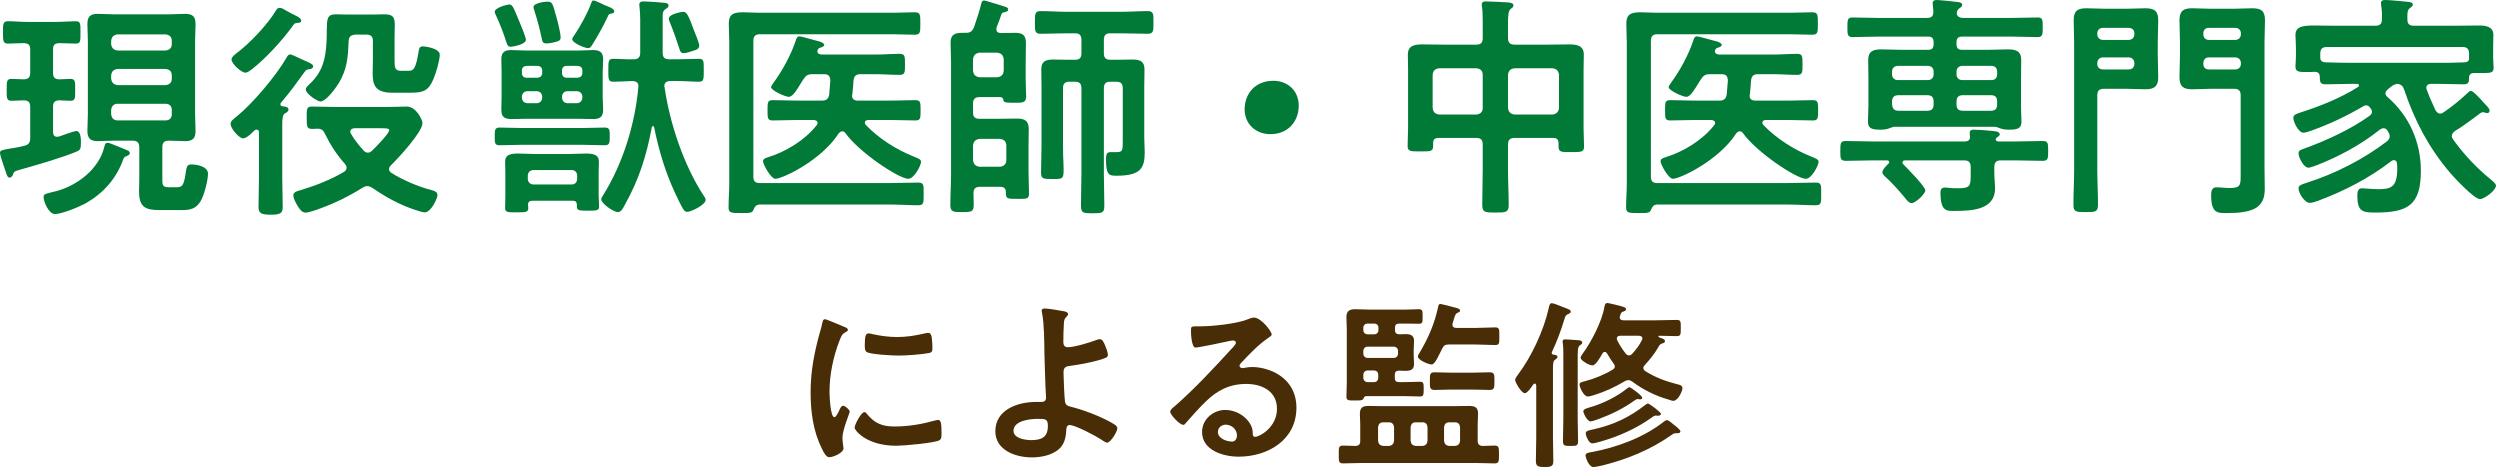
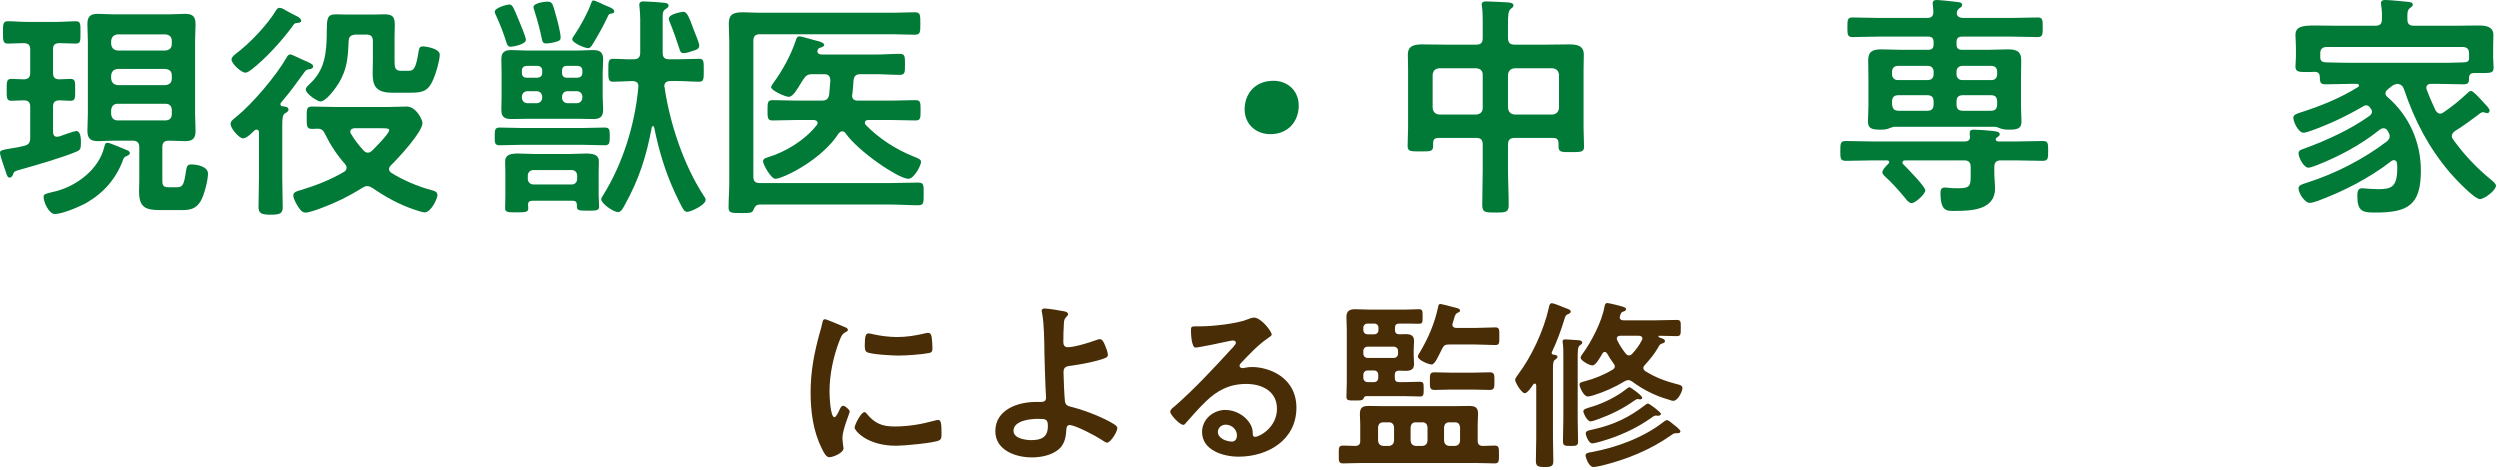
<svg xmlns="http://www.w3.org/2000/svg" width="330" height="62" viewBox="0 0 330 62" fill="none">
  <path d="M221.816 56.944C221.816 57.064 221.696 57.184 221.456 57.184H221.216C220.928 57.184 220.808 57.304 220.592 57.448C217.88 59.368 214.736 60.64 211.544 61.432C211.232 61.504 210.584 61.648 210.32 61.648C209.72 61.648 209.288 60.352 209.288 60.112C209.288 59.776 209.792 59.728 210.08 59.68C213.416 59.056 216.896 57.784 219.584 55.696C219.704 55.6 219.896 55.456 220.04 55.456C220.256 55.456 220.688 55.864 220.88 56.008C221.096 56.176 221.816 56.704 221.816 56.944ZM206.36 55.288V46.936C206.36 46.36 206.36 45.784 206.288 45.28C206.264 45.208 206.264 45.136 206.264 45.064C206.264 44.824 206.432 44.8 206.624 44.8C206.864 44.8 208.232 44.896 208.472 44.92C208.64 44.944 208.856 45.016 208.856 45.232C208.856 45.4 208.712 45.448 208.568 45.568C208.232 45.784 208.256 46.264 208.256 47.752V55.288C208.256 56.272 208.304 57.232 208.304 58.216C208.304 58.84 208.112 58.864 207.32 58.864C206.504 58.864 206.312 58.84 206.312 58.192C206.312 57.232 206.36 56.272 206.36 55.288ZM216.776 52.504C216.776 52.648 216.632 52.72 216.488 52.72C216.44 52.72 216.392 52.696 216.344 52.696C216.296 52.696 216.2 52.672 216.176 52.672C216.032 52.672 215.816 52.816 215.72 52.888C214.28 53.92 212.672 54.712 211.016 55.312C210.8 55.384 210.176 55.624 209.96 55.624C209.48 55.624 209 54.496 209 54.304C209 53.992 209.432 53.896 210.152 53.68C211.712 53.2 213.464 52.336 214.736 51.304C214.856 51.232 214.976 51.112 215.096 51.112C215.24 51.112 216.776 52.216 216.776 52.504ZM219.248 54.64C219.248 54.784 219.032 54.88 218.888 54.88C218.84 54.88 218.72 54.88 218.672 54.856H218.528C218.336 54.856 218.096 55.072 217.952 55.168C215.96 56.584 213.68 57.592 211.352 58.264C211.064 58.336 210.44 58.528 210.176 58.528C209.672 58.528 209.312 57.424 209.312 57.208C209.312 56.848 209.768 56.8 210.416 56.656C213.032 56.056 215.048 55.096 217.16 53.464C217.28 53.368 217.4 53.272 217.544 53.272C217.712 53.272 219.248 54.4 219.248 54.64ZM202.784 57.736V50.872C202.76 50.752 202.736 50.632 202.592 50.632C202.52 50.632 202.472 50.68 202.4 50.728C202.208 51.016 201.632 51.904 201.272 51.904C200.84 51.904 200 50.488 200 50.152C200 49.912 200.264 49.624 200.384 49.432C202.16 47.08 203.768 43.624 204.416 40.744C204.488 40.432 204.536 40.024 204.824 40.024C205.136 40.024 206.096 40.456 206.432 40.576C206.84 40.744 207.344 40.864 207.344 41.128C207.344 41.296 207.128 41.416 206.984 41.464C206.696 41.584 206.624 41.704 206.504 42.136C206.048 43.624 205.52 45.064 204.848 46.48C204.848 46.504 204.824 46.552 204.824 46.6C204.824 46.744 204.944 46.792 205.064 46.816C205.256 46.84 205.592 46.864 205.592 47.104C205.592 47.272 205.376 47.416 205.232 47.512C205.016 47.68 204.992 47.992 204.992 48.688V57.736C204.992 58.768 205.04 59.8 205.04 60.856C205.04 61.528 204.776 61.648 203.888 61.648C203 61.648 202.736 61.528 202.736 60.856C202.736 59.824 202.784 58.768 202.784 57.736ZM216.728 44.896C216.776 44.824 216.8 44.776 216.8 44.68C216.8 44.344 216.392 44.32 216.32 44.32H213.872C213.8 44.32 213.416 44.344 213.416 44.68C213.416 44.776 213.44 44.824 213.464 44.896C213.776 45.544 214.16 46.12 214.592 46.672C214.712 46.792 214.808 46.912 215.024 46.912C215.192 46.912 215.312 46.84 215.432 46.72C215.96 46.144 216.392 45.592 216.728 44.896ZM215.456 50.368C215.288 50.272 215.144 50.176 214.952 50.176C214.76 50.176 214.616 50.248 214.472 50.32C213.152 51.112 211.832 51.712 210.368 52.168C210.152 52.24 209.792 52.336 209.576 52.336C209.048 52.336 208.496 51.112 208.496 50.752C208.496 50.464 208.856 50.416 209.216 50.32C210.416 50.008 211.784 49.456 212.84 48.808C213.008 48.712 213.152 48.592 213.152 48.376C213.152 48.208 213.08 48.112 212.984 47.968C212.672 47.56 212.408 47.128 212.144 46.672C212.072 46.576 211.976 46.456 211.832 46.456C211.664 46.456 211.592 46.552 211.52 46.672C211.16 47.272 210.632 48.232 210.2 48.232C209.768 48.232 208.64 47.584 208.64 47.224C208.64 47.056 208.808 46.84 208.904 46.696C210.056 45.136 211.472 42.4 211.784 40.504C211.832 40.288 211.88 40 212.144 40C212.312 40 212.888 40.144 213.104 40.192C214.184 40.456 214.64 40.552 214.64 40.816C214.64 40.96 214.496 41.056 214.352 41.104C214.016 41.176 213.968 41.32 213.848 41.68C213.824 41.752 213.8 41.824 213.8 41.872C213.8 42.184 214.04 42.28 214.304 42.28H218.6C219.512 42.28 220.4 42.232 221.312 42.232C221.888 42.232 221.864 42.448 221.864 43.312C221.864 44.152 221.864 44.368 221.312 44.368C220.544 44.368 219.776 44.32 219.008 44.32C218.96 44.32 218.912 44.368 218.912 44.416C218.912 44.512 219.08 44.56 219.152 44.584C219.44 44.68 219.776 44.776 219.776 45.04C219.776 45.232 219.584 45.28 219.44 45.328C219.104 45.424 219.056 45.544 218.84 45.928C218.384 46.72 217.736 47.512 217.112 48.184C217.016 48.304 216.92 48.424 216.92 48.568C216.92 48.76 217.04 48.88 217.16 48.976C218.48 49.816 219.848 50.32 221.336 50.704C221.648 50.776 222.08 50.848 222.08 51.232C222.08 51.664 221.48 52.912 220.88 52.912C220.712 52.912 220.352 52.792 220.184 52.72C218.576 52.288 216.776 51.376 215.456 50.368Z" fill="#482D07" />
  <path d="M194.384 51.424H191.624C190.856 51.424 190.112 51.472 189.368 51.472C188.72 51.472 188.744 51.136 188.744 50.32C188.744 49.432 188.72 49.144 189.368 49.144C190.112 49.144 190.88 49.192 191.624 49.192H194.384C195.128 49.192 195.896 49.144 196.64 49.144C197.288 49.144 197.264 49.48 197.264 50.296C197.264 51.112 197.288 51.472 196.64 51.472C195.896 51.472 195.128 51.424 194.384 51.424ZM190.352 46.048C189.92 46.888 189.416 48.112 188.984 48.112C188.576 48.112 187.16 47.536 187.16 47.056C187.16 46.888 187.352 46.6 187.448 46.456C188.552 44.584 189.368 42.688 189.824 40.552C189.848 40.384 189.896 40.12 190.136 40.12C190.256 40.12 191.552 40.456 191.792 40.528C192.344 40.672 192.728 40.72 192.728 41.008C192.728 41.152 192.56 41.224 192.44 41.272C192.152 41.392 192.104 41.488 191.888 42.208C191.84 42.352 191.816 42.496 191.744 42.688C191.72 42.736 191.72 42.784 191.72 42.856C191.72 43.168 191.936 43.264 192.2 43.288H194.72C195.608 43.288 196.496 43.216 197.384 43.216C197.936 43.216 197.912 43.504 197.912 44.392C197.912 45.28 197.936 45.544 197.384 45.544C196.496 45.544 195.608 45.472 194.72 45.472H191.288C190.784 45.472 190.592 45.568 190.352 46.048ZM184.016 58.192V56.392C183.968 55.984 183.752 55.744 183.344 55.744H182.576C182.168 55.744 181.952 55.984 181.904 56.392V58.192C181.952 58.6 182.168 58.816 182.576 58.864H183.344C183.752 58.816 183.968 58.6 184.016 58.192ZM188.432 58.192V56.392C188.384 55.984 188.192 55.744 187.76 55.744H186.872C186.464 55.744 186.248 55.984 186.2 56.392V58.192C186.248 58.6 186.464 58.816 186.872 58.864H187.76C188.192 58.816 188.384 58.6 188.432 58.192ZM191.288 58.864H192.056C192.488 58.816 192.68 58.6 192.728 58.192V56.392C192.68 55.984 192.488 55.744 192.056 55.744H191.288C190.88 55.744 190.664 55.984 190.616 56.392V58.192C190.664 58.6 190.88 58.816 191.288 58.864ZM195.056 56.008V58.192C195.056 58.624 195.248 58.84 195.704 58.864C196.16 58.84 196.88 58.816 197.288 58.816C197.888 58.816 197.864 59.128 197.864 59.992C197.864 60.856 197.888 61.168 197.288 61.168C196.616 61.168 195.824 61.12 195.056 61.12H179.528C178.76 61.12 177.944 61.168 177.296 61.168C176.672 61.168 176.72 60.856 176.72 59.992C176.72 59.128 176.672 58.816 177.296 58.816C177.68 58.816 178.424 58.84 178.904 58.864C179.384 58.84 179.552 58.648 179.552 58.192V56.008C179.552 55.576 179.504 55.144 179.504 54.712C179.504 53.824 179.792 53.584 180.68 53.584C181.256 53.584 181.832 53.608 182.408 53.608H192.2C192.776 53.608 193.352 53.584 193.928 53.584C194.696 53.584 195.104 53.776 195.104 54.592C195.104 55.072 195.056 55.552 195.056 56.008ZM180.536 47.248H183.968C184.304 47.248 184.544 47.008 184.544 46.672V46.336C184.544 46 184.304 45.76 183.968 45.76H180.536C180.2 45.76 179.96 46 179.96 46.336V46.672C179.96 47.008 180.2 47.248 180.536 47.248ZM181.928 49.864V49.48C181.928 49.144 181.712 48.904 181.376 48.904H180.536C180.2 48.904 179.96 49.144 179.96 49.48V49.864C179.96 50.2 180.2 50.44 180.536 50.44H181.376C181.712 50.44 181.928 50.2 181.928 49.864ZM181.376 42.712H180.536C180.2 42.712 179.96 42.928 179.96 43.264V43.576C179.96 43.912 180.2 44.128 180.536 44.128H181.376C181.736 44.128 181.952 43.912 181.952 43.576V43.264C181.952 42.928 181.736 42.712 181.376 42.712ZM184.136 43.264V43.552C184.136 43.936 184.304 44.104 184.688 44.128C184.952 44.128 185.24 44.104 185.528 44.104C186.176 44.104 186.656 44.248 186.656 45.016C186.656 45.352 186.608 45.712 186.608 46.168V46.888C186.608 47.344 186.656 47.704 186.656 48.04C186.656 48.808 186.176 48.952 185.528 48.952C185.216 48.952 184.928 48.928 184.64 48.928C184.28 48.952 184.112 49.096 184.112 49.48V49.864C184.112 50.272 184.28 50.44 184.688 50.44H185.36C186.08 50.44 186.8 50.392 187.424 50.392C187.928 50.392 187.928 50.608 187.928 51.376C187.928 52.12 187.904 52.336 187.448 52.336C186.824 52.336 186.08 52.288 185.36 52.288H180.344C180.104 52.312 180.056 52.432 179.984 52.6C179.864 52.864 179.6 52.864 178.904 52.864C178.016 52.864 177.728 52.888 177.728 52.36C177.728 51.76 177.776 51.064 177.776 50.392V43.552C177.776 42.928 177.728 42.4 177.728 41.848C177.728 41.032 178.16 40.816 178.904 40.816C179.48 40.816 180.08 40.864 180.656 40.864H185.624C186.248 40.864 186.8 40.816 187.256 40.816C187.808 40.816 187.784 41.056 187.784 41.776C187.784 42.52 187.808 42.736 187.28 42.736C186.824 42.736 186.248 42.712 185.624 42.712H184.712C184.304 42.712 184.136 42.88 184.136 43.264Z" fill="#482D07" />
  <path d="M163.28 57.472C163.28 56.728 162.632 56.056 161.792 56.056C161.264 56.056 160.76 56.44 160.76 57.016C160.76 57.88 161.912 58.288 162.632 58.288C163.088 58.288 163.28 57.856 163.28 57.472ZM165.512 41.92C166.472 41.92 167.864 43.744 167.864 44.152C167.864 44.32 167.6 44.464 167.336 44.656C165.992 45.592 164.984 46.696 163.856 47.872C163.76 47.968 163.616 48.136 163.616 48.28C163.616 48.472 163.808 48.592 164.024 48.592C164.12 48.592 164.24 48.568 164.336 48.544C164.648 48.472 165.008 48.448 165.32 48.448C166.28 48.448 167.408 48.736 168.272 49.168C170.144 50.128 171.128 51.736 171.128 53.824C171.128 58.072 167.36 60.28 163.496 60.28C161.504 60.28 158.672 59.464 158.672 57.016C158.672 55.36 160.136 54.112 161.744 54.112C162.992 54.112 164.264 54.784 164.936 55.816C165.296 56.368 165.368 56.728 165.368 57.352C165.392 57.52 165.464 57.664 165.656 57.664C166.28 57.664 168.56 56.392 168.56 53.968C168.56 51.64 166.592 50.68 164.504 50.68C162.32 50.68 160.664 51.52 159.128 53.032C158.192 53.944 157.328 54.928 156.464 55.912C156.392 56.008 156.32 56.08 156.2 56.08C155.696 56.08 154.472 54.736 154.472 54.352C154.472 54.064 154.832 53.8 155.048 53.632C157.52 51.496 160.304 48.52 162.512 46.096C162.704 45.904 163.136 45.472 163.136 45.232C163.136 45.016 162.92 44.944 162.728 44.944C162.608 44.944 162.296 45.016 162.152 45.04C161.576 45.184 158.192 45.88 157.808 45.88C157.28 45.88 157.208 44.08 157.208 43.672C157.208 43.12 157.232 43.072 157.952 43.072H158.528C160.064 43.072 163.208 42.736 164.6 42.184C164.864 42.088 165.248 41.92 165.512 41.92Z" fill="#482D07" />
  <path d="M137 55.288C136.016 55.288 133.784 55.504 133.784 56.872C133.784 57.88 135.368 58.096 136.136 58.096C137.456 58.096 138.32 57.712 138.32 56.248C138.32 55.312 138.032 55.288 137 55.288ZM137.936 40.72C138.296 40.72 140.12 41.008 140.528 41.104C140.696 41.152 140.984 41.224 140.984 41.464C140.984 41.608 140.864 41.728 140.768 41.824C140.48 42.088 140.456 42.304 140.432 42.736C140.384 43.552 140.36 44.344 140.36 45.136C140.36 45.544 140.504 45.832 140.96 45.832C141.824 45.832 143.768 45.232 144.608 44.92C144.8 44.848 144.992 44.776 145.184 44.776C145.52 44.776 145.664 45.136 145.832 45.496C145.976 45.856 146.24 46.48 146.24 46.84C146.24 47.152 146.072 47.248 144.896 47.584C143.744 47.896 142.544 48.112 141.344 48.28C140.72 48.352 140.384 48.448 140.384 49.168C140.384 49.696 140.504 52.6 140.576 52.984C140.672 53.608 141.08 53.608 141.68 53.776C143.312 54.208 145.664 55.12 147.08 56.008C147.248 56.128 147.488 56.296 147.488 56.512C147.488 57.016 146.576 58.432 146.144 58.432C145.928 58.432 145.52 58.12 145.328 58C144.656 57.544 141.92 56.104 141.2 56.104C140.72 56.104 140.768 56.656 140.744 56.848C140.696 57.784 140.48 58.696 139.736 59.32C138.776 60.112 137.408 60.376 136.184 60.376C134.072 60.376 131.384 59.44 131.384 56.92C131.384 54.064 134.36 53.056 136.736 53.056H137.216C137.624 53.056 138.08 53.08 138.08 52.48C138.08 52.24 138.032 51.448 138.008 51.136C137.96 49.624 137.888 48.136 137.864 46.648C137.84 45.088 137.84 42.808 137.552 41.32C137.528 41.224 137.504 41.104 137.504 41.008C137.504 40.768 137.72 40.72 137.936 40.72Z" fill="#482D07" />
  <path d="M114.104 54.4C114.248 54.4 114.344 54.52 114.416 54.616C115.448 55.888 116.456 56.296 118.064 56.296C119.864 56.296 121.616 56.008 123.344 55.528C123.464 55.48 123.704 55.432 123.848 55.432C124.232 55.432 124.28 56.008 124.28 57.232C124.28 57.52 124.304 57.952 123.992 58.12C123.32 58.48 119.264 58.84 118.304 58.84C114.416 58.84 112.808 56.824 112.808 56.44C112.808 56.104 113.648 54.4 114.104 54.4ZM114.656 44.008C114.824 44.008 115.088 44.08 115.28 44.128C116.264 44.344 117.416 44.488 118.424 44.488C119.624 44.488 120.896 44.296 122.072 44.008C122.192 43.984 122.36 43.936 122.504 43.936C122.84 43.936 122.936 44.224 122.984 44.512C123.032 44.944 123.08 45.376 123.08 45.808C123.08 46.312 123.08 46.504 122.624 46.6C121.664 46.792 119.6 46.936 118.592 46.936C117.848 46.936 114.896 46.792 114.392 46.456C114.128 46.288 114.152 45.784 114.152 45.52C114.152 44.368 114.272 44.008 114.656 44.008ZM108.896 42.136C109.088 42.136 111.104 43 111.44 43.144C111.632 43.216 111.92 43.312 111.92 43.552C111.92 43.696 111.824 43.72 111.584 43.864C111.176 44.08 111.08 44.296 110.84 44.896C110 47.032 109.496 49.432 109.496 51.712C109.496 52.168 109.592 55.072 110.144 55.072C110.36 55.072 110.696 54.376 110.792 54.136C110.936 53.824 111.08 53.56 111.296 53.56C111.536 53.56 112.16 54.064 112.16 54.328C112.16 54.544 111.2 56.728 111.2 57.808C111.2 58.048 111.272 58.6 111.296 58.816C111.32 58.936 111.344 59.08 111.344 59.176C111.344 59.776 109.976 60.352 109.472 60.352C109.064 60.352 108.776 59.824 108.464 59.176C107.336 56.896 107 54.328 107 51.808C107 49 107.48 46.552 108.224 43.864C108.344 43.456 108.464 43.072 108.536 42.664C108.584 42.448 108.632 42.136 108.896 42.136Z" fill="#482D07" />
  <g clip-path="url(#clip0_4021_22)">
    <path d="M325.915 7.732V7.077C325.915 6.485 325.666 6.204 325.042 6.204H307.147C306.523 6.204 306.274 6.485 306.274 7.077V7.67C306.336 8.137 306.617 8.2 307.022 8.231C308.175 8.262 309.329 8.293 310.482 8.293H321.675C322.829 8.293 324.013 8.293 325.198 8.231C325.572 8.231 325.915 8.137 325.915 7.732ZM315.627 11.442L315.159 11.816C315.034 11.941 314.878 12.097 314.878 12.315C314.878 12.533 315.003 12.689 315.159 12.814C318.027 15.308 319.555 18.769 319.555 22.541C319.555 27.124 317.809 28.059 313.507 28.059C311.792 28.059 311.168 27.872 311.168 25.815C311.168 25.378 311.231 24.848 311.792 24.848C311.885 24.848 312.073 24.88 312.197 24.88C312.758 24.911 313.351 24.973 313.912 24.973C315.658 24.973 316.437 24.692 316.437 22.198C316.437 21.98 316.437 21.793 316.406 21.575C316.375 21.325 316.25 21.138 316.001 21.138C315.845 21.138 315.751 21.201 315.658 21.263C312.758 23.508 309.422 25.222 305.993 26.501C305.744 26.594 305.182 26.781 304.902 26.781C304.216 26.781 303.405 25.503 303.405 24.848C303.405 24.443 303.904 24.318 304.465 24.131C308.207 22.947 311.948 21.045 315.097 18.644C315.284 18.457 315.44 18.301 315.44 17.989C315.44 17.709 315.315 17.522 315.19 17.303C315.066 17.085 314.91 16.929 314.629 16.929C314.442 16.929 314.317 16.992 314.13 17.116C311.636 19.112 308.737 20.671 305.775 21.824C305.494 21.918 304.964 22.136 304.715 22.136C304.091 22.136 303.405 20.795 303.405 20.234C303.405 19.829 303.811 19.735 304.247 19.579C307.147 18.519 310.264 17.085 312.758 15.308C312.946 15.152 313.101 14.996 313.101 14.747C313.101 14.529 312.977 14.373 312.852 14.217C312.758 14.092 312.634 13.905 312.322 13.905C312.197 13.905 312.104 13.936 312.01 13.999C309.703 15.339 307.552 16.368 305.026 17.272C304.808 17.335 304.309 17.522 304.06 17.522C303.405 17.522 302.719 16.119 302.719 15.526C302.719 15.121 303.249 14.996 303.686 14.84C306.305 13.999 308.892 12.97 311.231 11.504C311.324 11.473 311.387 11.38 311.387 11.286C311.387 11.13 311.231 11.068 311.106 11.068H310.482C309.298 11.068 308.113 11.13 306.928 11.13C306.18 11.13 306.242 10.694 306.211 10.101C306.18 9.603 305.899 9.478 305.463 9.478C305.214 9.509 304.964 9.509 304.715 9.509C303.53 9.509 303 9.54 303 8.792C303 8.387 303.062 7.95 303.062 7.514V6.267C303.062 5.55 303 4.988 303 4.645C303 3.523 303.873 3.367 305.494 3.367C306.274 3.367 307.178 3.398 308.238 3.398H313.538C314.161 3.398 314.411 3.149 314.411 2.557C314.442 1.933 314.411 1.309 314.317 0.717C314.317 0.624 314.286 0.53 314.286 0.436C314.286 0.031 314.598 0 314.878 0C315.502 0 317.248 0.187 317.903 0.249C318.121 0.281 318.495 0.312 318.495 0.624C318.495 0.811 318.308 0.904 318.121 1.06C317.778 1.309 317.747 1.715 317.778 2.588C317.778 3.18 318.059 3.398 318.651 3.398H323.92C325.011 3.398 326.102 3.367 327.225 3.367C328.098 3.367 329.126 3.492 329.126 4.614C329.126 4.957 329.095 5.581 329.095 6.267V7.67C329.095 8.075 329.158 8.511 329.158 8.948C329.158 9.696 328.659 9.634 327.443 9.634H326.664C326.258 9.634 325.978 9.727 325.915 10.164C325.915 10.787 325.915 11.13 325.198 11.13C324.013 11.13 322.829 11.068 321.675 11.068H320.927C320.584 11.068 320.272 11.193 320.272 11.598C320.272 11.691 320.303 11.754 320.335 11.847C320.677 12.814 321.052 13.593 321.488 14.56C321.644 14.778 321.8 14.996 322.112 14.996C322.299 14.996 322.423 14.903 322.579 14.809C323.639 14.092 324.637 13.281 325.572 12.409C325.791 12.222 325.946 12.003 326.165 12.003C326.414 12.003 326.944 12.533 328.035 13.749C328.285 13.999 328.628 14.373 328.628 14.591C328.628 14.778 328.503 14.934 328.316 14.934C328.222 14.934 328.129 14.903 328.035 14.872C327.942 14.84 327.848 14.809 327.755 14.809C327.63 14.809 327.536 14.872 327.412 14.934C326.321 15.745 325.229 16.586 324.045 17.303C323.826 17.49 323.639 17.677 323.639 17.958C323.639 18.145 323.733 18.27 323.826 18.426C325.229 20.39 326.913 22.167 328.784 23.695C328.971 23.851 329.469 24.225 329.469 24.505C329.469 25.129 327.942 26.282 327.349 26.282C326.601 26.282 323.982 23.477 323.421 22.822C320.584 19.486 318.744 15.963 317.341 11.816C317.186 11.38 316.967 11.13 316.469 11.068C316.094 11.13 315.939 11.193 315.627 11.442Z" fill="#017A37" />
-     <path d="M295.05 7.576H291.558C291.121 7.576 290.841 7.888 290.841 8.324V8.449C290.841 8.885 291.121 9.166 291.558 9.166H295.05C295.486 9.166 295.798 8.885 295.798 8.449V8.324C295.798 7.888 295.486 7.576 295.05 7.576ZM295.798 4.521V4.396C295.798 3.959 295.486 3.679 295.05 3.679H291.558C291.121 3.679 290.841 3.959 290.841 4.396V4.521C290.841 4.957 291.121 5.269 291.558 5.269H295.05C295.486 5.269 295.798 4.957 295.798 4.521ZM295.767 23.196V12.595C295.767 11.972 295.517 11.723 294.894 11.723H291.745C290.966 11.723 290.155 11.785 289.376 11.785C288.191 11.785 287.692 11.411 287.692 10.195C287.692 9.228 287.754 8.262 287.754 7.264V5.581C287.754 4.614 287.692 3.648 287.692 2.681C287.692 1.465 288.191 1.091 289.344 1.091C290.155 1.091 290.934 1.153 291.745 1.153H294.925C295.705 1.153 296.484 1.091 297.295 1.091C298.479 1.091 298.978 1.434 298.978 2.681C298.978 3.648 298.916 4.614 298.916 5.581V21.949C298.916 22.915 298.947 23.913 298.947 24.879C298.947 25.846 298.791 26.688 297.98 27.311C297.045 28.028 295.299 28.122 294.146 28.122C292.743 28.122 291.87 28.278 291.87 25.69C291.87 25.222 291.994 24.723 292.556 24.723C293.086 24.723 293.74 24.817 294.333 24.817C295.736 24.817 295.767 24.412 295.767 23.196ZM280.989 7.576H277.591C277.154 7.576 276.842 7.888 276.842 8.324V8.449C276.842 8.885 277.154 9.166 277.591 9.166H280.989C281.425 9.166 281.737 8.885 281.737 8.449V8.324C281.737 7.888 281.425 7.576 280.989 7.576ZM281.737 4.521V4.396C281.737 3.959 281.425 3.679 280.989 3.679H277.591C277.154 3.679 276.842 3.959 276.842 4.396V4.521C276.842 4.957 277.154 5.269 277.591 5.269H280.989C281.425 5.269 281.737 4.957 281.737 4.521ZM280.802 11.723H277.715C277.092 11.723 276.842 11.972 276.842 12.595V22.385C276.842 23.913 276.936 25.441 276.936 26.968C276.936 27.966 276.655 27.997 275.315 27.997C274.005 27.997 273.693 27.966 273.693 26.999C273.693 25.472 273.787 23.913 273.787 22.385V5.581C273.787 4.614 273.725 3.648 273.725 2.681C273.725 1.465 274.192 1.091 275.408 1.091C276.188 1.091 276.998 1.153 277.778 1.153H280.802C281.612 1.153 282.392 1.091 283.171 1.091C284.325 1.091 284.886 1.403 284.886 2.65C284.886 3.648 284.824 4.614 284.824 5.581V7.264C284.824 8.262 284.886 9.228 284.886 10.195C284.886 11.411 284.356 11.785 283.202 11.785C282.392 11.785 281.612 11.723 280.802 11.723Z" fill="#017A37" />
    <path d="M263.841 18.675H265.961C267.177 18.675 268.393 18.613 269.609 18.613C270.357 18.613 270.357 18.893 270.357 19.922C270.357 20.92 270.357 21.232 269.609 21.232C268.393 21.232 267.177 21.169 265.961 21.169H264.122C263.53 21.169 263.249 21.419 263.249 22.042V22.791C263.249 23.477 263.343 24.194 263.343 24.88C263.343 27.779 260.1 27.841 257.949 27.841C256.951 27.841 256.141 27.904 256.141 25.41C256.141 25.004 256.296 24.755 256.733 24.755C256.92 24.755 257.201 24.786 257.388 24.817C257.762 24.848 258.167 24.848 258.541 24.848C260.162 24.848 260.131 24.443 260.131 22.884V22.042C260.131 21.419 259.851 21.169 259.258 21.169H251.495C251.308 21.169 251.121 21.232 251.121 21.45C251.121 21.575 251.183 21.637 251.246 21.699C251.713 22.167 254.145 24.63 254.145 25.129C254.145 25.596 252.836 26.812 252.337 26.812C251.994 26.812 251.651 26.376 251.464 26.127C250.56 25.035 249.749 24.131 248.689 23.165C248.596 23.04 248.471 22.915 248.471 22.759C248.471 22.385 249.001 21.855 249.282 21.606C249.344 21.544 249.375 21.481 249.375 21.388C249.375 21.232 249.219 21.169 249.094 21.169H247.317C246.101 21.169 244.886 21.232 243.67 21.232C242.921 21.232 242.921 20.92 242.921 19.922C242.921 18.862 242.953 18.613 243.67 18.613C244.886 18.613 246.101 18.675 247.317 18.675H259.352C259.726 18.675 260.038 18.519 260.038 18.114C260.038 18.02 260.038 17.896 260.007 17.802V17.522C260.007 17.179 260.256 17.116 260.537 17.116C261.098 17.116 262.314 17.21 262.906 17.272C263.343 17.335 263.966 17.335 263.966 17.74C263.966 17.927 263.748 18.02 263.592 18.145C263.498 18.207 263.436 18.301 263.436 18.395C263.436 18.613 263.654 18.675 263.841 18.675ZM255.236 9.821V9.447C255.236 9.01 254.956 8.698 254.488 8.698H250.497C250.061 8.698 249.749 9.01 249.749 9.447V9.821C249.749 10.257 250.061 10.569 250.497 10.569H254.488C254.956 10.569 255.236 10.257 255.236 9.821ZM255.236 13.749V13.437C255.236 12.814 254.987 12.564 254.363 12.564H250.622C250.03 12.564 249.749 12.814 249.749 13.437V13.749C249.812 14.373 250.03 14.622 250.653 14.622H254.363C254.987 14.622 255.236 14.373 255.236 13.749ZM263.623 9.821V9.447C263.623 9.01 263.343 8.698 262.906 8.698H259.009C258.572 8.698 258.261 9.01 258.261 9.447V9.821C258.261 10.257 258.572 10.569 259.009 10.569H262.906C263.343 10.569 263.623 10.257 263.623 9.821ZM263.623 13.749V13.437C263.623 12.814 263.374 12.564 262.781 12.564H259.134C258.51 12.564 258.261 12.814 258.261 13.437V13.749C258.261 14.373 258.51 14.622 259.134 14.622H262.75C263.374 14.622 263.623 14.373 263.623 13.749ZM263.405 16.742H249.967C249.812 16.773 249.562 16.867 249.406 16.929C249.032 17.085 248.658 17.116 248.253 17.116C247.193 17.116 246.569 17.023 246.569 16.056C246.569 15.495 246.631 14.684 246.631 13.999V10.164C246.631 9.416 246.6 8.698 246.6 7.95C246.6 6.734 247.286 6.516 248.346 6.516C249.282 6.516 250.186 6.578 251.121 6.578H254.519C255.018 6.578 255.236 6.36 255.236 5.83V5.581C255.236 5.051 255.018 4.832 254.519 4.832H248.066C246.881 4.832 245.696 4.895 244.511 4.895C243.857 4.895 243.857 4.521 243.857 3.585C243.857 2.681 243.857 2.307 244.511 2.307C245.696 2.307 246.881 2.369 248.066 2.369H254.363C254.956 2.369 255.205 2.151 255.205 1.528C255.205 1.278 255.112 0.53 255.112 0.436C255.112 0.094 255.33 0 255.642 0C255.985 0 257.855 0.187 258.261 0.249C258.51 0.281 259.009 0.281 259.009 0.655C259.009 0.873 258.853 0.935 258.604 1.122C258.448 1.247 258.385 1.341 258.323 1.559C258.323 1.59 258.292 1.684 258.292 1.746C258.292 2.214 258.728 2.369 259.134 2.369H265.4C266.585 2.369 267.77 2.307 268.986 2.307C269.64 2.307 269.64 2.65 269.64 3.585C269.64 4.521 269.64 4.895 268.986 4.895C267.801 4.895 266.585 4.832 265.4 4.832H259.009C258.479 4.832 258.261 5.051 258.261 5.581V5.83C258.261 6.36 258.479 6.578 259.009 6.578H262.282C263.218 6.578 264.122 6.516 265.026 6.516C266.055 6.516 266.803 6.703 266.803 7.919C266.803 8.667 266.772 9.416 266.772 10.164V13.999C266.772 14.684 266.834 15.557 266.834 16.056C266.834 16.992 266.273 17.116 265.151 17.116C264.777 17.116 264.371 17.085 263.997 16.929C263.841 16.867 263.592 16.773 263.405 16.742Z" fill="#017A37" />
-     <path d="M230.981 12.471C230.949 12.533 230.949 12.565 230.949 12.627C230.949 13.095 231.261 13.282 231.698 13.282H236.031C237.122 13.282 238.214 13.219 239.305 13.219C239.991 13.219 239.991 13.531 239.991 14.56C239.991 15.589 239.991 15.9 239.305 15.9C238.214 15.9 237.122 15.838 236.031 15.838H233.069C232.82 15.869 232.633 15.932 232.633 16.212C232.633 16.337 232.695 16.399 232.758 16.493C234.472 18.27 236.748 19.735 239.024 20.64C239.554 20.858 240.053 21.014 240.053 21.357C240.053 21.824 239.149 23.601 238.37 23.601C237.122 23.601 231.854 20.078 230.076 17.584C229.952 17.428 229.858 17.335 229.64 17.335C229.422 17.335 229.297 17.491 229.172 17.615C226.928 21.138 221.783 23.601 220.817 23.601C220.256 23.601 219.196 21.731 219.196 21.294C219.196 20.951 219.539 20.858 219.819 20.764C222.189 20.047 224.745 18.488 226.273 16.524C226.335 16.43 226.398 16.368 226.398 16.244C226.398 15.932 226.117 15.869 225.899 15.838H223.747C222.656 15.838 221.565 15.9 220.474 15.9C219.788 15.9 219.788 15.589 219.788 14.56C219.788 13.531 219.788 13.219 220.474 13.219C221.565 13.219 222.656 13.282 223.747 13.282H226.928C227.489 13.282 227.8 13.126 227.925 12.502C227.988 11.879 228.019 11.255 228.081 10.632C228.05 10.039 227.832 9.79 227.239 9.79H225.774C225.088 9.79 224.87 9.946 224.496 10.507C224.402 10.632 224.309 10.787 224.215 10.943C223.716 11.754 223.155 12.783 222.594 12.783C222.126 12.783 220.256 11.941 220.256 11.505C220.256 11.349 220.536 11.006 220.63 10.85C221.752 9.322 222.906 7.202 223.498 5.394C223.592 5.144 223.654 4.801 223.997 4.801C224.309 4.801 226.117 5.363 226.585 5.456C226.772 5.519 227.27 5.674 227.27 5.924C227.27 6.111 227.021 6.204 226.865 6.267C226.616 6.329 226.553 6.329 226.429 6.547C226.397 6.641 226.366 6.703 226.366 6.766C226.366 7.077 226.647 7.171 226.896 7.202H233.974C235.065 7.202 236.125 7.109 237.216 7.109C237.933 7.109 237.933 7.42 237.933 8.512C237.933 9.572 237.933 9.883 237.216 9.883C236.125 9.883 235.065 9.79 233.974 9.79H232.072C231.448 9.79 231.199 10.039 231.136 10.663C231.105 11.286 231.043 11.848 230.981 12.471ZM236.031 27H218.697C218.229 27.062 218.136 27.249 217.917 27.717C217.793 28.122 217.387 28.122 216.421 28.122C215.049 28.122 214.644 28.153 214.644 27.374C214.644 26.283 214.737 25.223 214.737 24.163V5.643C214.737 4.801 214.675 3.96 214.675 3.149C214.675 1.84 215.298 1.621 216.608 1.621C217.169 1.621 217.886 1.684 218.759 1.684H236.281C237.247 1.684 238.245 1.621 239.211 1.621C239.96 1.621 239.96 1.933 239.96 3.118C239.96 4.271 239.96 4.583 239.211 4.583C238.245 4.583 237.247 4.521 236.281 4.521H218.759C218.167 4.521 217.917 4.801 217.917 5.394V23.321C217.917 23.913 218.167 24.163 218.759 24.163H236.031C237.247 24.163 238.463 24.1 239.679 24.1C240.458 24.1 240.396 24.474 240.396 25.628C240.396 26.75 240.427 27.093 239.679 27.093C238.463 27.093 237.247 27 236.031 27Z" fill="#017A37" />
    <path d="M195.719 14.248V9.883C195.719 9.322 195.407 9.073 194.877 9.01H189.982C189.421 9.073 189.172 9.322 189.109 9.883V14.248C189.172 14.778 189.421 15.059 189.982 15.121H194.877C195.407 15.059 195.719 14.778 195.719 14.248ZM205.789 14.248V9.883C205.727 9.322 205.446 9.073 204.916 9.01H199.928C199.398 9.073 199.117 9.322 199.055 9.883V14.248C199.117 14.778 199.398 15.059 199.928 15.121H204.916C205.446 15.059 205.727 14.778 205.789 14.248ZM205.01 18.207H199.928C199.336 18.207 199.055 18.457 199.055 19.08V22.292C199.055 23.882 199.149 25.472 199.149 27.062C199.149 28.028 198.774 28.059 197.403 28.059C196 28.059 195.657 28.028 195.657 27.031C195.657 25.472 195.719 23.882 195.719 22.292V19.08C195.719 18.457 195.47 18.207 194.877 18.207H189.889C189.328 18.207 189.172 18.457 189.172 18.925V19.267C189.172 20.016 188.798 19.985 187.488 19.985C186.241 19.985 185.805 20.016 185.805 19.267C185.805 18.488 185.867 17.677 185.867 16.867V9.197C185.867 8.543 185.836 7.888 185.836 7.202C185.836 5.986 186.771 5.861 187.769 5.861C188.704 5.861 189.671 5.892 190.606 5.892H194.877C195.47 5.892 195.719 5.643 195.719 5.019V3.118C195.719 2.338 195.719 1.528 195.626 0.904C195.594 0.811 195.594 0.717 195.594 0.592C195.594 0.218 195.875 0.187 196.187 0.187C196.779 0.187 198.307 0.281 198.962 0.312C199.242 0.343 199.772 0.343 199.772 0.717C199.772 0.935 199.616 1.029 199.398 1.185C199.086 1.434 199.055 2.151 199.055 3.118V5.019C199.055 5.643 199.336 5.892 199.928 5.892H204.293C205.228 5.892 206.163 5.861 207.099 5.861C208.096 5.861 209.063 5.986 209.063 7.202C209.063 7.888 209.032 8.543 209.032 9.197V16.929C209.032 17.74 209.094 18.55 209.094 19.361C209.094 20.078 208.689 20.078 207.411 20.078C206.132 20.078 205.727 20.109 205.727 19.361V18.925C205.727 18.426 205.509 18.207 205.01 18.207Z" fill="#017A37" />
    <path d="M168.096 10.663C169.967 10.663 171.432 11.972 171.432 13.936C171.432 15.994 170.06 17.709 167.691 17.709C165.758 17.709 164.292 16.368 164.292 14.435C164.292 12.44 165.602 10.663 168.096 10.663Z" fill="#017A37" />
-     <path d="M145.711 5.269V7.015C145.711 7.638 145.96 7.888 146.552 7.888H147.488C148.142 7.888 148.797 7.857 149.483 7.857C150.45 7.857 151.073 8.075 151.073 9.166C151.073 9.945 151.042 10.725 151.042 11.473V18.145C151.042 18.831 151.104 19.548 151.104 20.109C151.104 22.261 150.512 23.196 147.332 23.196C146.397 23.196 145.991 23.102 145.991 20.982C145.991 20.577 146.022 20.078 146.552 20.078H147.363C148.174 20.078 148.205 19.891 148.205 18.644V11.66C148.205 11.037 147.955 10.787 147.332 10.787H146.552C145.96 10.787 145.711 11.037 145.711 11.66V22.946C145.711 24.349 145.773 25.784 145.773 27.186C145.773 28.122 145.461 28.153 144.245 28.153C142.967 28.153 142.686 28.122 142.686 27.155C142.686 25.752 142.749 24.349 142.749 22.946V11.66C142.749 11.037 142.499 10.787 141.907 10.787H141.19C140.566 10.787 140.317 11.037 140.317 11.66V19.205C140.317 20.203 140.348 20.982 140.379 21.575C140.442 23.601 140.442 23.632 139.07 23.632H138.914C137.698 23.632 137.418 23.601 137.418 22.791C137.418 21.606 137.48 20.421 137.48 19.205V11.504C137.48 10.725 137.449 9.945 137.449 9.166C137.449 8.075 138.041 7.857 139.039 7.857C139.693 7.857 140.348 7.888 141.034 7.888H141.907C142.499 7.888 142.749 7.638 142.749 7.015V5.269C142.749 4.645 142.499 4.396 141.907 4.396H140.941C139.756 4.396 138.571 4.458 137.355 4.458C136.576 4.458 136.607 4.022 136.607 2.993C136.607 1.902 136.576 1.465 137.355 1.465C138.571 1.465 139.756 1.559 140.941 1.559H147.924C149.14 1.559 150.325 1.465 151.51 1.465C152.289 1.465 152.258 1.902 152.258 2.962C152.258 4.022 152.289 4.458 151.51 4.458C150.325 4.458 149.14 4.396 147.924 4.396H146.552C145.96 4.396 145.711 4.645 145.711 5.269ZM132.834 21.138V19.205C132.834 18.675 132.523 18.395 131.993 18.332H129.311C128.781 18.395 128.501 18.675 128.438 19.205V21.138C128.501 21.668 128.781 21.949 129.311 22.011H131.993C132.523 21.949 132.834 21.668 132.834 21.138ZM128.438 7.825V9.322C128.501 9.883 128.781 10.133 129.311 10.195H131.619C132.18 10.133 132.429 9.883 132.492 9.322V7.825C132.429 7.295 132.18 7.015 131.619 6.952H129.311C128.781 7.015 128.501 7.295 128.438 7.825ZM132.055 24.661H129.343C128.75 24.661 128.501 24.91 128.501 25.503C128.501 26.002 128.532 26.532 128.532 27.031C128.532 27.966 128.22 27.997 126.973 27.997C125.82 27.997 125.445 27.966 125.445 27.062C125.445 25.69 125.539 24.287 125.539 22.915V8.231C125.539 7.389 125.477 6.516 125.477 5.643C125.477 4.521 126.069 4.334 127.067 4.334H127.503C128.064 4.334 128.314 4.146 128.563 3.616C128.906 2.556 129.28 1.528 129.53 0.468C129.592 0.249 129.654 0.062 129.904 0.062C130.028 0.062 131.93 0.655 132.242 0.748C132.834 0.935 133.084 0.998 133.084 1.247C133.084 1.528 132.772 1.559 132.554 1.621C132.367 1.652 132.273 1.715 132.18 1.902C131.993 2.463 131.806 3.024 131.556 3.585C131.525 3.679 131.525 3.772 131.525 3.866C131.525 4.24 131.774 4.334 132.086 4.365C132.71 4.365 133.333 4.334 133.957 4.334C134.986 4.334 135.422 4.614 135.422 5.705C135.422 6.547 135.391 7.389 135.391 8.231V10.444C135.391 11.286 135.453 12.19 135.453 12.72C135.453 13.593 134.923 13.562 134.05 13.562C132.741 13.562 132.492 13.562 132.429 13.157C132.398 12.783 131.993 12.814 131.712 12.814H129.311C128.688 12.814 128.438 13.094 128.438 13.687V14.84C128.438 15.433 128.688 15.682 129.311 15.682H131.868C132.647 15.682 133.427 15.651 134.206 15.651C135.235 15.651 135.796 15.9 135.796 17.054C135.796 17.802 135.765 18.582 135.765 19.33V22.541C135.765 23.539 135.827 24.568 135.827 25.565C135.827 26.282 135.516 26.251 134.3 26.251C132.897 26.251 132.772 26.251 132.772 25.347C132.772 24.879 132.523 24.661 132.055 24.661Z" fill="#017A37" />
    <path d="M112.507 12.471C112.476 12.533 112.476 12.565 112.476 12.627C112.476 13.095 112.787 13.282 113.224 13.282H117.558C118.649 13.282 119.74 13.219 120.831 13.219C121.517 13.219 121.517 13.531 121.517 14.56C121.517 15.589 121.517 15.9 120.831 15.9C119.74 15.9 118.649 15.838 117.558 15.838H114.596C114.346 15.869 114.159 15.932 114.159 16.212C114.159 16.337 114.222 16.399 114.284 16.493C115.999 18.27 118.275 19.735 120.551 20.64C121.081 20.858 121.579 21.014 121.579 21.357C121.579 21.824 120.675 23.601 119.896 23.601C118.649 23.601 113.38 20.078 111.603 17.584C111.478 17.428 111.384 17.335 111.166 17.335C110.948 17.335 110.823 17.491 110.699 17.615C108.454 21.138 103.31 23.601 102.343 23.601C101.782 23.601 100.722 21.731 100.722 21.294C100.722 20.951 101.065 20.858 101.345 20.764C103.715 20.047 106.271 18.488 107.799 16.524C107.861 16.43 107.924 16.368 107.924 16.244C107.924 15.932 107.643 15.869 107.425 15.838H105.274C104.182 15.838 103.091 15.9 102 15.9C101.314 15.9 101.314 15.589 101.314 14.56C101.314 13.531 101.314 13.219 102 13.219C103.091 13.219 104.182 13.282 105.274 13.282H108.454C109.015 13.282 109.327 13.126 109.451 12.502C109.514 11.879 109.545 11.255 109.607 10.632C109.576 10.039 109.358 9.79 108.766 9.79H107.3C106.614 9.79 106.396 9.946 106.022 10.507C105.928 10.632 105.835 10.787 105.741 10.943C105.243 11.754 104.681 12.783 104.12 12.783C103.652 12.783 101.782 11.941 101.782 11.505C101.782 11.349 102.062 11.006 102.156 10.85C103.278 9.322 104.432 7.202 105.024 5.394C105.118 5.144 105.18 4.801 105.523 4.801C105.835 4.801 107.643 5.363 108.111 5.456C108.298 5.519 108.797 5.674 108.797 5.924C108.797 6.111 108.547 6.204 108.391 6.267C108.142 6.329 108.08 6.329 107.955 6.547C107.924 6.641 107.893 6.703 107.893 6.766C107.893 7.077 108.173 7.171 108.423 7.202H115.5C116.591 7.202 117.651 7.109 118.742 7.109C119.459 7.109 119.459 7.42 119.459 8.512C119.459 9.572 119.459 9.883 118.742 9.883C117.651 9.883 116.591 9.79 115.5 9.79H113.598C112.974 9.79 112.725 10.039 112.663 10.663C112.632 11.286 112.569 11.848 112.507 12.471ZM117.558 27H100.223C99.755 27.062 99.662 27.249 99.444 27.717C99.319 28.122 98.913 28.122 97.947 28.122C96.575 28.122 96.17 28.153 96.17 27.374C96.17 26.283 96.263 25.223 96.263 24.163V5.643C96.263 4.801 96.201 3.96 96.201 3.149C96.201 1.84 96.825 1.621 98.134 1.621C98.695 1.621 99.412 1.684 100.285 1.684H117.807C118.773 1.684 119.771 1.621 120.738 1.621C121.486 1.621 121.486 1.933 121.486 3.118C121.486 4.271 121.486 4.583 120.738 4.583C119.771 4.583 118.773 4.521 117.807 4.521H100.285C99.693 4.521 99.444 4.801 99.444 5.394V23.321C99.444 23.913 99.693 24.163 100.285 24.163H117.558C118.773 24.163 119.989 24.1 121.205 24.1C121.985 24.1 121.922 24.474 121.922 25.628C121.922 26.75 121.954 27.093 121.205 27.093C119.989 27.093 118.773 27 117.558 27Z" fill="#017A37" />
    <path d="M92.304 6.017C92.304 6.485 91.836 6.609 91.493 6.703C91.119 6.828 90.621 7.015 90.246 7.015C89.903 7.015 89.81 6.828 89.748 6.641C89.436 5.643 88.843 3.959 88.438 2.993C88.376 2.837 88.282 2.65 88.282 2.463C88.282 1.839 90.028 1.559 90.184 1.559C90.621 1.559 90.87 1.964 91.587 3.959C91.836 4.552 92.304 5.737 92.304 6.017ZM76.809 19.112H68.952C67.955 19.112 66.926 19.174 65.928 19.174C65.273 19.174 65.305 18.8 65.305 17.989C65.305 17.21 65.305 16.836 65.928 16.836C66.926 16.836 67.955 16.898 68.952 16.898H76.809C77.807 16.898 78.804 16.836 79.833 16.836C80.488 16.836 80.488 17.179 80.488 18.02C80.488 18.862 80.457 19.174 79.833 19.174C78.804 19.174 77.807 19.112 76.809 19.112ZM68.89 12.783V12.876C68.89 13.313 69.202 13.624 69.638 13.624H70.823C71.259 13.624 71.571 13.313 71.571 12.876V12.783C71.571 12.346 71.259 12.034 70.823 12.034H69.638C69.202 12.034 68.89 12.346 68.89 12.783ZM74.938 13.624H76.123C76.56 13.624 76.871 13.313 76.871 12.876V12.783C76.871 12.346 76.56 12.034 76.123 12.034H74.938C74.471 12.034 74.19 12.346 74.19 12.783V12.876C74.19 13.313 74.502 13.624 74.938 13.624ZM70.979 8.698H69.482C69.139 8.73 68.89 8.917 68.89 9.291V9.634C68.89 10.008 69.108 10.257 69.482 10.257H70.979C71.322 10.226 71.571 10.008 71.571 9.634V9.291C71.571 8.917 71.322 8.73 70.979 8.698ZM76.871 9.634V9.291C76.871 8.917 76.622 8.73 76.279 8.698H74.782C74.408 8.698 74.19 8.917 74.19 9.291V9.634C74.19 10.008 74.408 10.257 74.782 10.257H76.279C76.622 10.226 76.871 10.008 76.871 9.634ZM79.553 9.571V12.783C79.553 13.344 79.615 13.936 79.615 14.497C79.615 15.433 79.178 15.713 78.305 15.713C77.62 15.713 76.965 15.682 76.279 15.682H69.482C68.828 15.682 68.173 15.713 67.518 15.713C66.614 15.713 66.177 15.464 66.177 14.497C66.177 13.936 66.209 13.344 66.209 12.783V9.571C66.209 8.979 66.177 8.418 66.177 7.825C66.177 6.89 66.614 6.609 67.487 6.609C68.173 6.609 68.828 6.672 69.482 6.672H76.279C76.934 6.672 77.588 6.609 78.243 6.609C79.147 6.609 79.615 6.859 79.615 7.825C79.615 8.418 79.553 8.979 79.553 9.571ZM81.08 1.496C81.08 1.777 80.769 1.777 80.581 1.808C80.394 1.839 80.301 1.995 80.239 2.151C79.709 3.305 78.898 4.77 78.212 5.861C78.087 6.079 77.9 6.36 77.651 6.36C77.214 6.36 75.531 5.674 75.531 5.175C75.531 4.988 75.78 4.708 75.874 4.552C76.591 3.492 77.62 1.621 78.025 0.436C78.087 0.28 78.15 0.062 78.337 0.062C78.555 0.062 79.521 0.53 79.771 0.655C79.895 0.717 80.02 0.748 80.145 0.811C80.644 0.998 81.08 1.216 81.08 1.496ZM74.003 4.957C74.003 5.331 73.816 5.425 73.037 5.612C72.787 5.674 72.382 5.737 72.101 5.737C71.633 5.737 71.571 5.425 71.509 5.051C71.228 3.772 70.979 2.775 70.573 1.528C70.542 1.403 70.418 1.06 70.418 0.935C70.418 0.405 71.852 0.218 72.257 0.218C72.943 0.218 72.943 0.499 73.411 2.12C73.598 2.775 74.003 4.334 74.003 4.957ZM69.42 5.238C69.42 5.892 67.612 6.173 67.425 6.173C67.05 6.173 66.957 5.924 66.863 5.643C66.458 4.334 65.959 3.086 65.398 1.871C65.336 1.777 65.305 1.652 65.305 1.559C65.305 0.998 66.988 0.592 67.206 0.592C67.674 0.592 67.799 1.06 68.422 2.525C68.609 2.962 69.42 4.895 69.42 5.238ZM70.418 24.349H75.468C75.905 24.349 76.185 24.038 76.185 23.601V23.196C76.185 22.759 75.905 22.448 75.468 22.448H70.418C69.981 22.448 69.669 22.759 69.669 23.196V23.601C69.669 24.038 69.981 24.349 70.418 24.349ZM76.154 27.062C76.123 26.657 75.998 26.501 75.593 26.501H70.262C69.888 26.501 69.701 26.657 69.701 27.031C69.701 27.186 69.732 27.342 69.732 27.498C69.732 28.028 69.326 28.028 68.235 28.028C67.144 28.028 66.676 28.059 66.676 27.498C66.676 27.311 66.707 26.469 66.707 25.939V22.759C66.707 22.229 66.676 21.73 66.676 21.325C66.676 20.421 67.393 20.265 68.391 20.265C69.108 20.265 69.856 20.328 70.573 20.328H75.157C75.905 20.328 76.622 20.265 77.339 20.265C78.586 20.265 79.054 20.546 79.054 21.356C79.054 21.824 79.023 22.292 79.023 22.759V25.752C79.023 26.22 79.085 27.218 79.085 27.28C79.085 27.81 78.648 27.81 77.62 27.81C76.248 27.81 76.123 27.779 76.154 27.062ZM89.373 10.694H88.469C88.064 10.694 87.69 10.881 87.69 11.348C87.69 11.411 87.69 11.473 87.721 11.504C88.407 16.274 90.246 21.793 92.896 25.846C92.99 25.971 93.146 26.189 93.146 26.376C93.146 27.062 91.182 27.966 90.714 27.966C90.496 27.966 90.34 27.841 90.215 27.654C89.903 27.155 89.342 26.002 89.093 25.441C87.814 22.697 86.942 19.766 86.349 16.805C86.318 16.711 86.287 16.649 86.193 16.649C86.1 16.649 86.069 16.711 86.037 16.805C85.32 20.608 84.385 23.601 82.483 27.031C82.234 27.498 81.984 27.997 81.579 27.997C80.987 27.997 79.365 26.875 79.365 26.314C79.365 26.158 79.49 25.939 79.584 25.815C82.203 21.637 83.824 16.43 84.26 11.504C84.323 10.943 84.042 10.725 83.481 10.694C82.701 10.725 81.579 10.787 80.924 10.787C80.27 10.787 80.301 10.382 80.301 9.228C80.301 8.137 80.301 7.763 80.924 7.763C81.829 7.763 82.733 7.857 83.637 7.825C84.229 7.825 84.51 7.576 84.51 6.952V4.209C84.51 3.118 84.541 1.995 84.416 0.935C84.416 0.842 84.385 0.748 84.385 0.655C84.385 0.249 84.635 0.187 84.977 0.187C85.445 0.187 87.284 0.312 87.752 0.374C87.97 0.405 88.251 0.468 88.251 0.748C88.251 0.966 88.064 1.06 87.877 1.185C87.503 1.434 87.472 1.715 87.472 2.151V6.952C87.472 7.576 87.721 7.825 88.345 7.825H89.373C90.371 7.825 91.369 7.763 92.304 7.763C92.928 7.763 92.896 8.168 92.896 9.26C92.896 10.351 92.928 10.787 92.304 10.787C91.462 10.787 90.371 10.694 89.373 10.694Z" fill="#017A37" />
    <path d="M36.923 1.037C37.197 1.037 37.532 1.25 37.775 1.402C38.202 1.645 38.78 1.95 39.236 2.163C39.45 2.285 39.754 2.467 39.754 2.741C39.754 2.954 39.511 3.015 39.358 3.015C38.902 3.046 38.871 3.076 38.628 3.441C37.258 5.329 35.127 7.672 33.301 9.103C33.057 9.286 32.692 9.59 32.388 9.59C31.84 9.59 30.561 8.403 30.561 7.855C30.561 7.52 30.957 7.246 31.17 7.064C32.936 5.755 35.31 3.259 36.436 1.371C36.558 1.158 36.68 1.037 36.923 1.037ZM46.025 5.389C45.933 7.52 45.842 9.073 44.746 10.93C44.35 11.569 43.072 13.395 42.281 13.395C41.915 13.395 40.363 12.391 40.363 11.812C40.363 11.538 40.637 11.325 40.819 11.143C42.585 9.499 42.981 7.825 43.102 5.511C43.133 4.933 43.133 4.415 43.133 3.989C43.163 2.498 43.163 1.889 44.32 1.889C44.807 1.889 45.264 1.919 45.72 1.919H49.343C49.799 1.919 50.256 1.889 50.712 1.889C51.839 1.889 52.112 2.224 52.112 3.289C52.112 3.837 52.082 4.355 52.082 4.872V7.946C52.082 8.829 52.082 9.347 52.934 9.347H53.939C54.608 9.347 54.913 9.042 55.278 6.668C55.339 6.303 55.461 6.12 55.856 6.12C56.07 6.12 58.048 6.364 58.048 7.216C58.048 8.007 57.531 9.712 57.196 10.473C56.557 11.995 55.826 12.238 54.243 12.238H51.747C49.464 12.238 49.19 11.143 49.19 9.651C49.19 9.134 49.221 8.586 49.221 8.007V5.42C49.221 4.842 48.977 4.568 48.368 4.568H46.907C46.329 4.628 46.055 4.811 46.025 5.389ZM46.329 17.657C46.786 18.448 47.364 19.179 47.973 19.848C48.125 20 48.307 20.153 48.551 20.153C48.795 20.153 48.947 20.031 49.129 19.879C49.525 19.483 51.382 17.626 51.382 17.17C51.382 16.956 50.986 16.926 50.286 16.926H46.786C46.512 16.956 46.238 17.048 46.238 17.383C46.238 17.504 46.268 17.565 46.329 17.657ZM47.851 24.779C46.116 25.875 44.259 26.788 42.341 27.489C41.976 27.641 40.728 28.067 40.363 28.067C39.815 28.067 39.541 27.58 39.267 27.154C39.054 26.788 38.719 26.21 38.719 25.784C38.719 25.327 39.297 25.206 39.632 25.114C41.641 24.506 43.62 23.744 45.416 22.679C45.598 22.557 45.751 22.405 45.751 22.131C45.751 21.949 45.659 21.796 45.538 21.644C44.503 20.488 43.62 19.148 42.92 17.718C42.707 17.261 42.524 17.017 41.976 16.987C41.702 16.987 41.459 17.017 41.215 17.017C40.485 17.017 40.485 16.713 40.485 15.526C40.485 14.4 40.454 14.065 41.185 14.065C42.311 14.065 43.437 14.126 44.533 14.126H51.017C51.991 14.126 53.087 14.065 53.695 14.065C54.913 14.065 55.765 15.769 55.765 16.256C55.765 17.444 52.508 20.944 51.595 21.827C51.443 21.979 51.352 22.131 51.352 22.344C51.352 22.557 51.504 22.71 51.686 22.831C53.178 23.775 55.187 24.627 56.922 25.084C57.287 25.175 57.744 25.297 57.744 25.753C57.744 26.18 56.922 28.037 56.039 28.037C55.765 28.037 55.004 27.763 54.7 27.671C52.691 27.002 50.895 25.997 49.16 24.81C48.947 24.688 48.734 24.566 48.49 24.566C48.216 24.566 48.064 24.658 47.851 24.779ZM37.075 13.578C37.045 13.608 37.014 13.669 37.014 13.76C37.014 13.943 37.136 14.004 37.319 14.034C37.593 14.065 38.08 14.095 38.08 14.46C38.08 14.734 37.806 14.856 37.593 14.978C37.288 15.161 37.258 15.739 37.258 16.561V23.532C37.258 24.81 37.319 26.088 37.319 27.367C37.319 28.189 36.923 28.341 35.736 28.341C34.488 28.341 34.123 28.158 34.123 27.306C34.123 26.058 34.184 24.81 34.184 23.532V17.504C34.184 17.291 34.123 17.109 33.879 17.109C33.666 17.109 33.575 17.23 33.423 17.383C33.027 17.778 32.479 18.265 32.083 18.265C31.566 18.265 30.439 16.956 30.439 16.378C30.439 15.952 30.835 15.709 31.17 15.434C33.301 13.73 36.436 10.016 37.806 7.642C37.958 7.368 38.049 7.185 38.323 7.185C38.536 7.185 39.328 7.612 40.028 7.916C40.972 8.312 41.337 8.494 41.337 8.768C41.337 9.012 41.063 9.103 40.88 9.134C40.545 9.164 40.424 9.194 40.18 9.529C38.567 11.691 38.993 11.264 37.075 13.578Z" fill="#017A37" />
    <path d="M16.62 20.64C16.377 20.762 16.346 20.853 16.255 21.066C15.372 23.532 13.698 25.449 11.445 26.758C10.532 27.276 8.219 28.25 7.245 28.25C6.453 28.25 5.753 26.667 5.753 25.997C5.753 25.571 6.057 25.571 7.397 25.236C10.197 24.506 13.059 22.314 13.759 19.422C13.82 19.179 13.88 18.844 14.185 18.844C14.367 18.844 14.733 18.996 15.037 19.118C15.646 19.361 16.285 19.605 16.894 19.879C17.016 19.94 17.137 20.061 17.137 20.214C17.137 20.457 16.772 20.579 16.62 20.64ZM21.856 13.7H15.524C15.007 13.7 14.733 14.004 14.672 14.521V15.069C14.733 15.587 15.007 15.891 15.524 15.891H21.856C22.373 15.891 22.677 15.587 22.677 15.069V14.521C22.677 14.004 22.373 13.7 21.856 13.7ZM21.856 9.103H15.524C15.007 9.164 14.733 9.408 14.672 9.955V10.382C14.733 10.899 15.007 11.173 15.524 11.234H21.856C22.373 11.173 22.677 10.899 22.677 10.382V9.955C22.677 9.408 22.373 9.164 21.856 9.103ZM15.524 6.668H21.856C22.373 6.607 22.677 6.333 22.677 5.816V5.39C22.677 4.872 22.373 4.598 21.856 4.537H15.524C15.007 4.598 14.733 4.872 14.672 5.39V5.816C14.733 6.333 15.007 6.607 15.524 6.668ZM18.386 23.775V19.422C18.386 18.844 18.111 18.57 17.533 18.57H14.946C14.276 18.57 13.607 18.631 12.937 18.631C11.963 18.631 11.537 18.296 11.537 17.261C11.537 16.53 11.598 15.8 11.598 15.069V5.39C11.598 4.659 11.537 3.928 11.537 3.198C11.537 2.193 11.902 1.828 12.906 1.828C13.576 1.828 14.276 1.889 14.946 1.889H22.404C23.073 1.889 23.743 1.828 24.443 1.828C25.448 1.828 25.813 2.193 25.813 3.198C25.813 3.928 25.752 4.659 25.752 5.39V15.069C25.752 15.8 25.813 16.53 25.813 17.261C25.813 18.265 25.448 18.631 24.443 18.631C23.773 18.631 23.073 18.57 22.404 18.57H22.251C21.673 18.57 21.429 18.844 21.429 19.422V23.897C21.429 24.627 21.703 24.719 22.373 24.719H23.317C24.139 24.719 24.291 24.414 24.565 22.466C24.656 21.888 24.808 21.705 25.265 21.705C26.026 21.705 27.456 21.979 27.456 22.923C27.456 23.805 26.939 25.845 26.452 26.606C25.843 27.58 25.082 27.732 23.986 27.732H21.095C19.116 27.732 18.355 27.306 18.355 25.236C18.355 24.749 18.386 24.262 18.386 23.775ZM7.001 6.516V9.621C7.001 10.199 7.214 10.443 7.793 10.473C7.945 10.473 9.223 10.412 9.284 10.412C9.954 10.412 9.923 10.777 9.923 11.873C9.923 12.908 9.954 13.304 9.315 13.304C9.254 13.304 7.914 13.243 7.793 13.243C7.214 13.273 7.001 13.517 7.001 14.095V17.383C7.001 17.748 7.123 18.052 7.519 18.052C7.61 18.052 7.701 18.022 7.793 18.022C8.127 17.9 9.832 17.291 10.045 17.291C10.684 17.291 10.684 18.357 10.684 18.813C10.684 19.696 10.593 19.818 9.984 20.061C8.158 20.822 4.596 21.857 2.618 22.405C1.857 22.618 1.826 22.679 1.705 23.075C1.613 23.258 1.492 23.44 1.278 23.44C1.005 23.44 0.944 23.227 0.791 22.77C0.639 22.344 0 20.518 0 20.183C0 19.848 0.213 19.818 1.187 19.635C1.674 19.544 2.313 19.483 3.227 19.24C3.805 19.087 3.988 18.813 3.988 18.205V14.095C3.988 13.517 3.775 13.273 3.166 13.243C3.014 13.243 1.583 13.304 1.522 13.304C0.852 13.304 0.883 12.908 0.883 11.873C0.883 10.808 0.852 10.412 1.522 10.412C2.07 10.412 2.618 10.473 3.166 10.473C3.744 10.443 3.988 10.199 3.988 9.621V6.516C3.988 5.968 3.775 5.724 3.166 5.694C2.648 5.694 1.492 5.755 1.035 5.755C0.365 5.755 0.396 5.298 0.396 4.294C0.396 3.259 0.365 2.802 1.035 2.802C1.765 2.802 2.74 2.894 3.714 2.894H7.336C8.31 2.894 9.284 2.802 9.984 2.802C10.654 2.802 10.623 3.167 10.623 4.263C10.623 5.42 10.654 5.755 9.984 5.755C9.528 5.755 8.371 5.694 7.823 5.694C7.214 5.724 7.001 5.937 7.001 6.516Z" fill="#017A37" />
  </g>
  <defs>
    <clipPath id="clip0_4021_22">
      <rect width="330" height="29" fill="white" />
    </clipPath>
  </defs>
</svg>